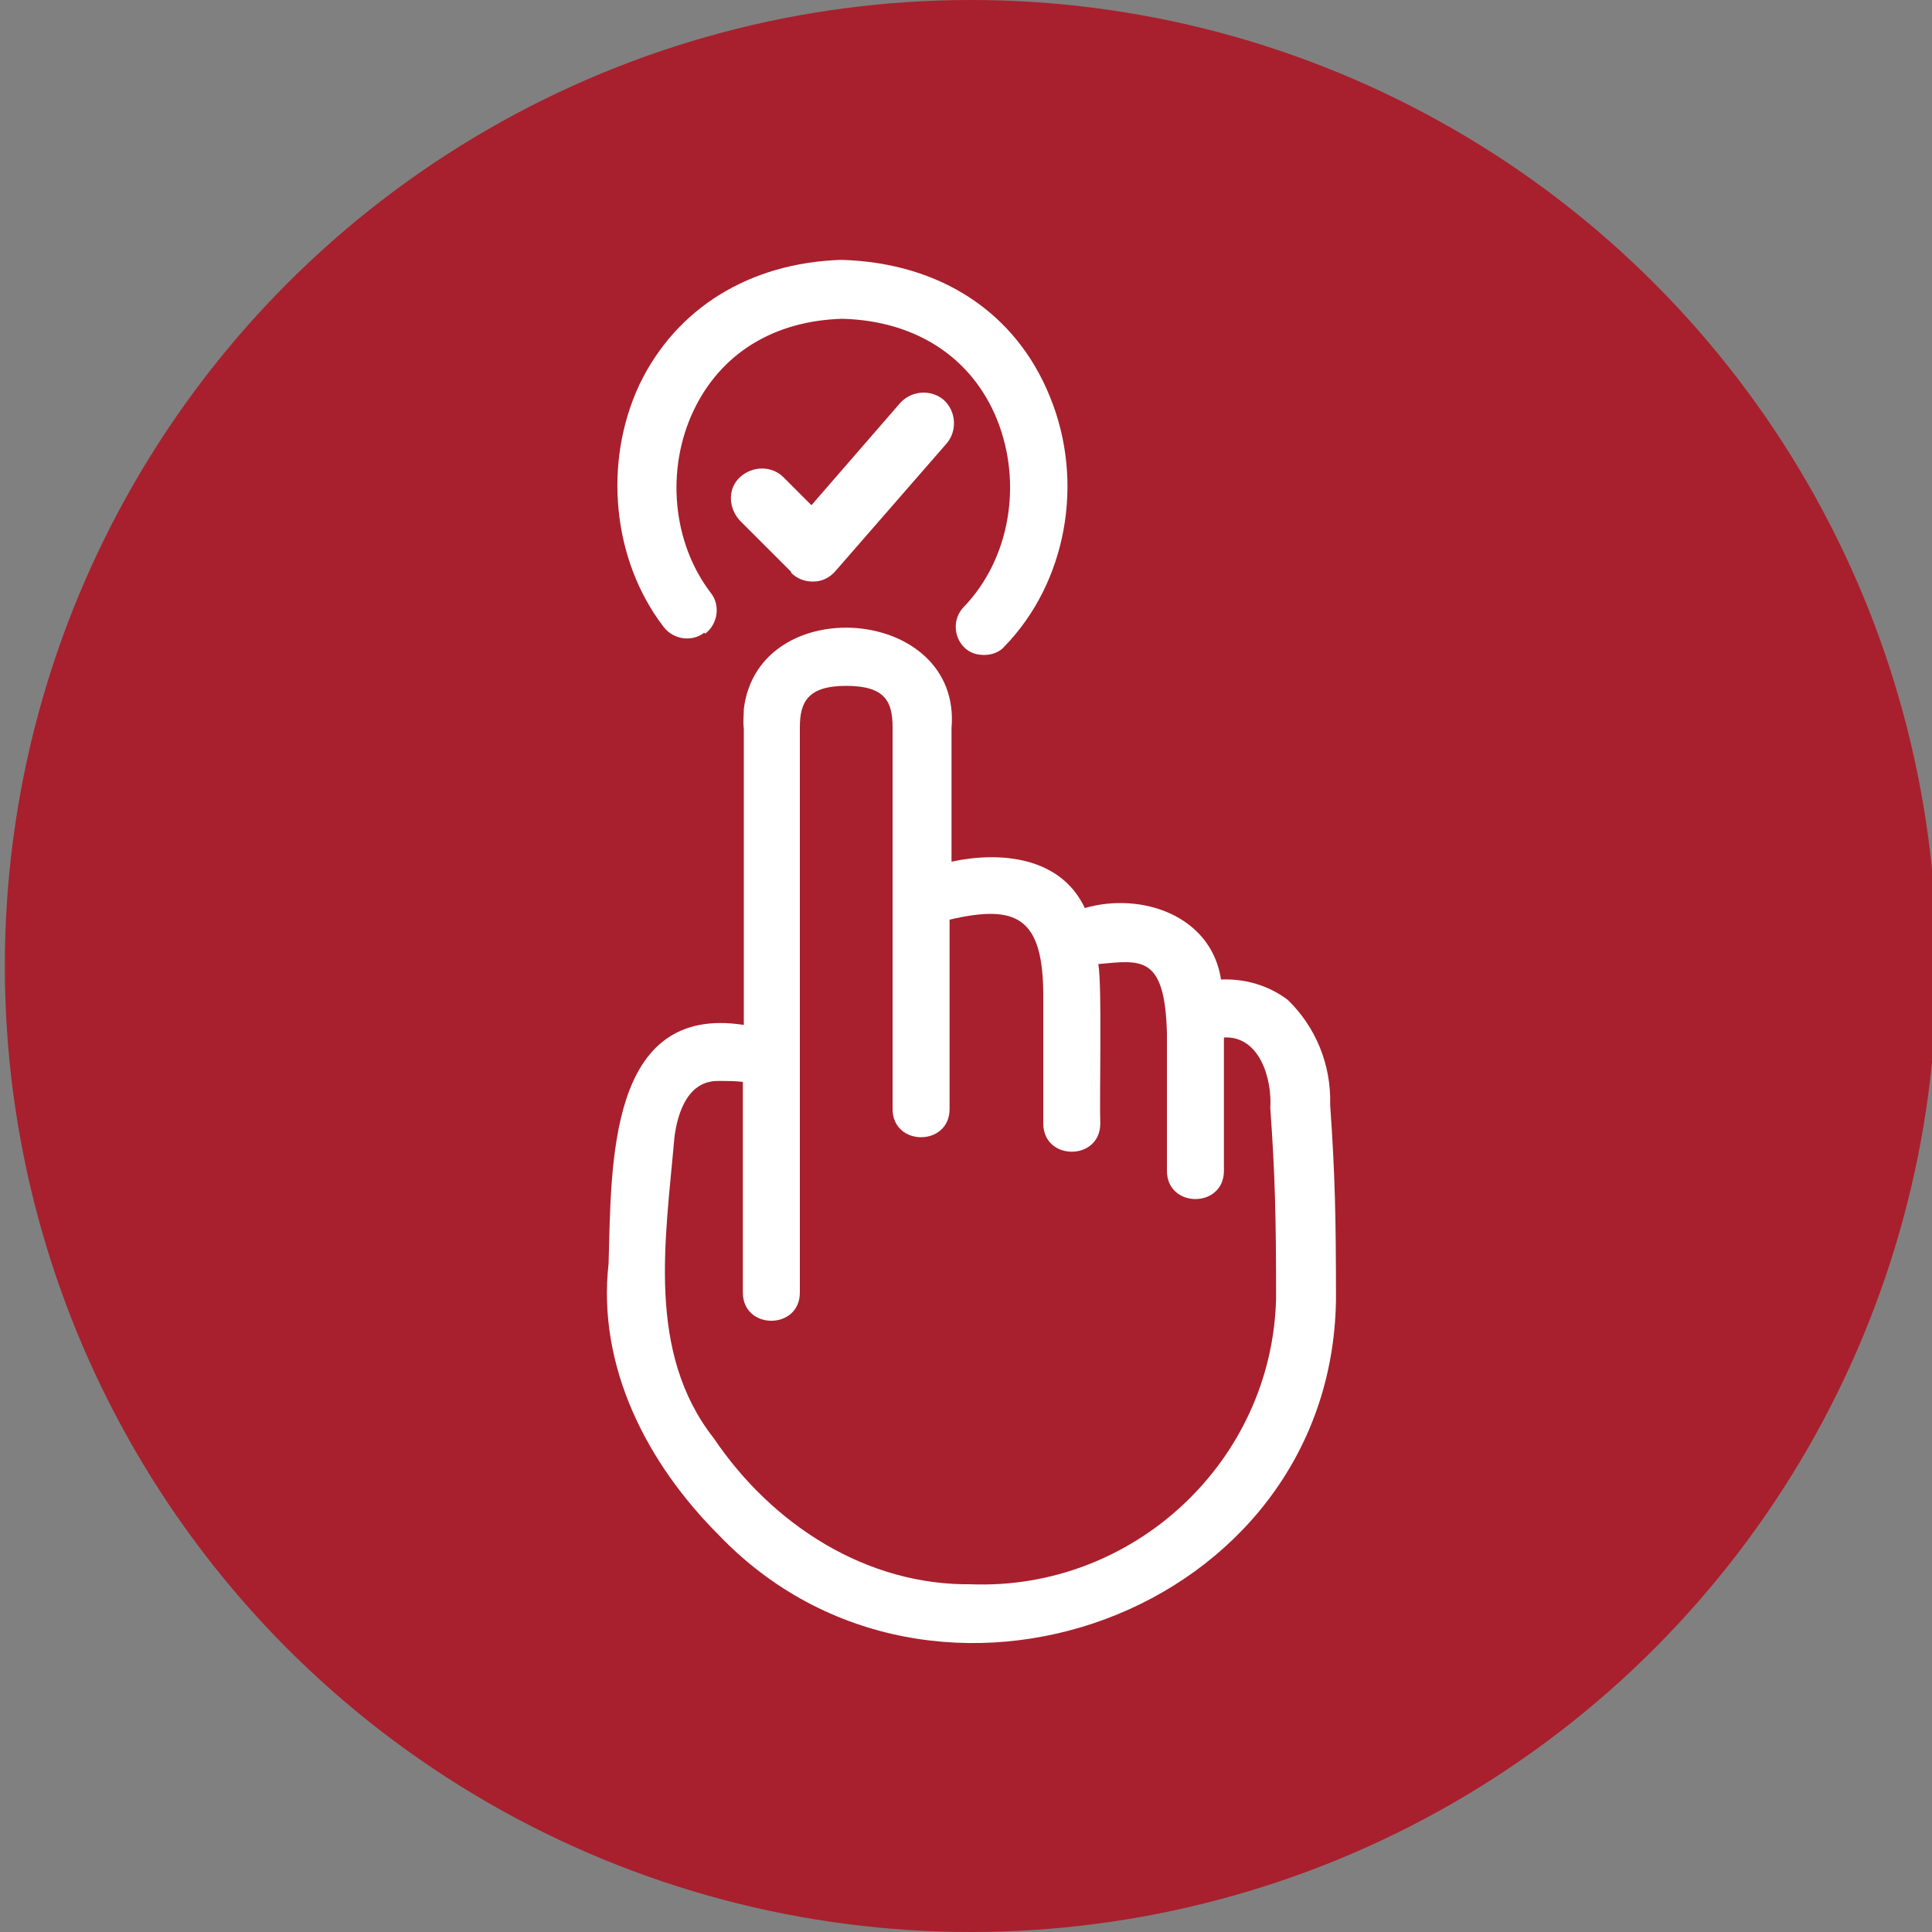
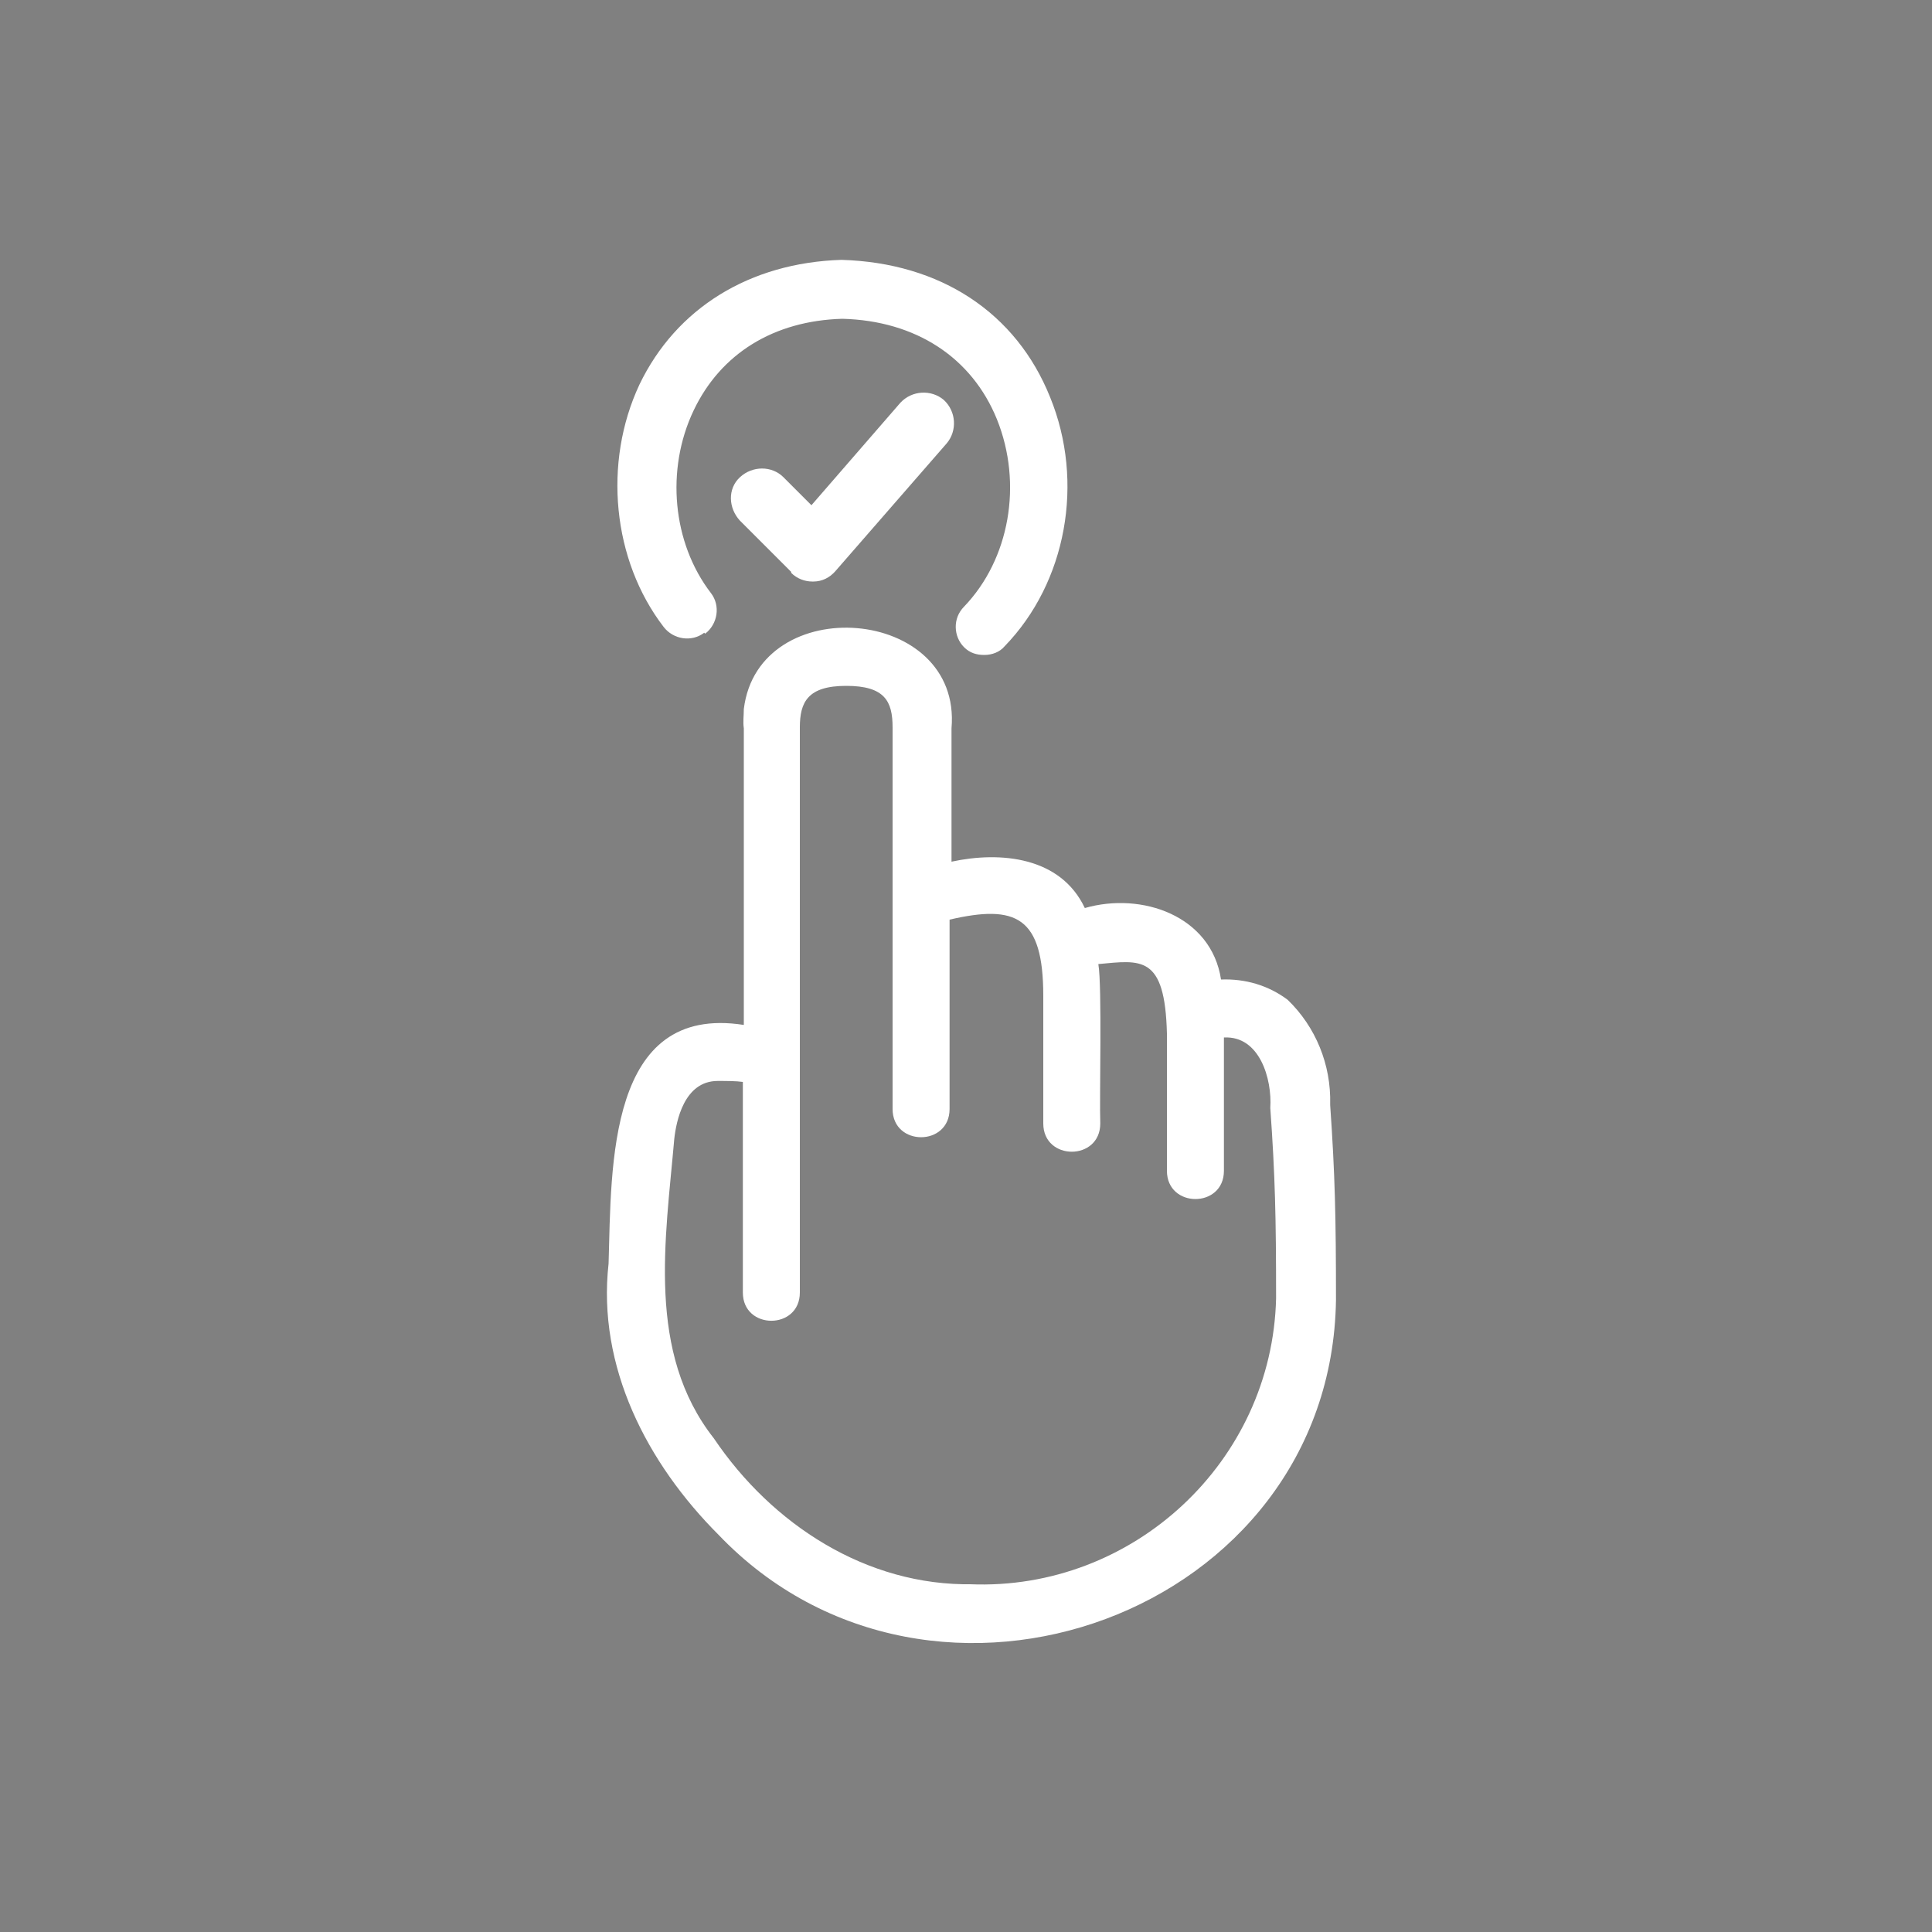
<svg xmlns="http://www.w3.org/2000/svg" id="_Слой_1" viewBox="0 0 20 20" width="100" height="100">
  <rect x="0" y="0" width="20" height="20" fill="#808080" stroke="none" />
  <defs>
    <style>.cls-1{fill:#fff;}.cls-1,.cls-2{stroke-width:0px;}.cls-2{fill:#a8202d;}</style>
  </defs>
-   <circle class="cls-2" cx="10.05" cy="10" r="10" />
  <path class="cls-1" d="M13.77,11.43c.01-.41-.15-.8-.44-1.08-.2-.15-.44-.22-.69-.21-.1-.66-.82-.91-1.41-.74-.25-.53-.87-.59-1.38-.48v-1.38c.11-1.27-2-1.43-2.15-.2,0,.07-.01.13,0,.2v3.07c-1.41-.22-1.37,1.45-1.4,2.47-.12,1.07.4,2.07,1.14,2.81,2.21,2.31,6.34.82,6.39-2.43,0-.86-.01-1.3-.06-2.02ZM10.07,16.4c-1.1.02-2.08-.62-2.68-1.51-.7-.89-.5-2.06-.41-3.1.02-.18.1-.6.45-.6.09,0,.19,0,.26.01v2.18c0,.39.59.39.59,0v-5.85c0-.26.08-.43.48-.43s.48.16.48.43v3.95c0,.39.59.39.59,0v-1.96c.69-.16.97-.03.97.79v1.32c0,.39.59.39.59,0-.01-.26.02-1.42-.02-1.65.44-.04.69-.1.71.72v1.42c0,.39.59.39.59,0v-1.38c.37-.02.5.43.48.73.05.7.06,1.13.06,1.97-.04,1.69-1.48,3.03-3.17,2.96Z" />
  <path class="cls-1" d="M7.3,6.56c.13-.1.16-.29.06-.42-.4-.52-.47-1.28-.18-1.89.28-.59.83-.93,1.54-.95.76.02,1.34.4,1.6,1.04.27.67.13,1.45-.34,1.94-.12.12-.11.31,0,.42.06.06.13.08.21.08s.16-.03.21-.09c.64-.66.83-1.7.47-2.58-.35-.87-1.13-1.39-2.16-1.42-.95.03-1.71.5-2.09,1.29-.38.81-.28,1.82.25,2.51.1.13.29.16.42.06Z" />
  <path class="cls-1" d="M8.19,5.93c.06.06.14.09.22.09,0,0,0,0,.01,0,.09,0,.17-.04.23-.11l1.15-1.32c.11-.13.1-.33-.03-.45-.13-.11-.33-.1-.45.03l-.92,1.06-.29-.29c-.12-.12-.32-.12-.45,0s-.12.32,0,.45h0s.53.53.53.53Z" />
</svg>